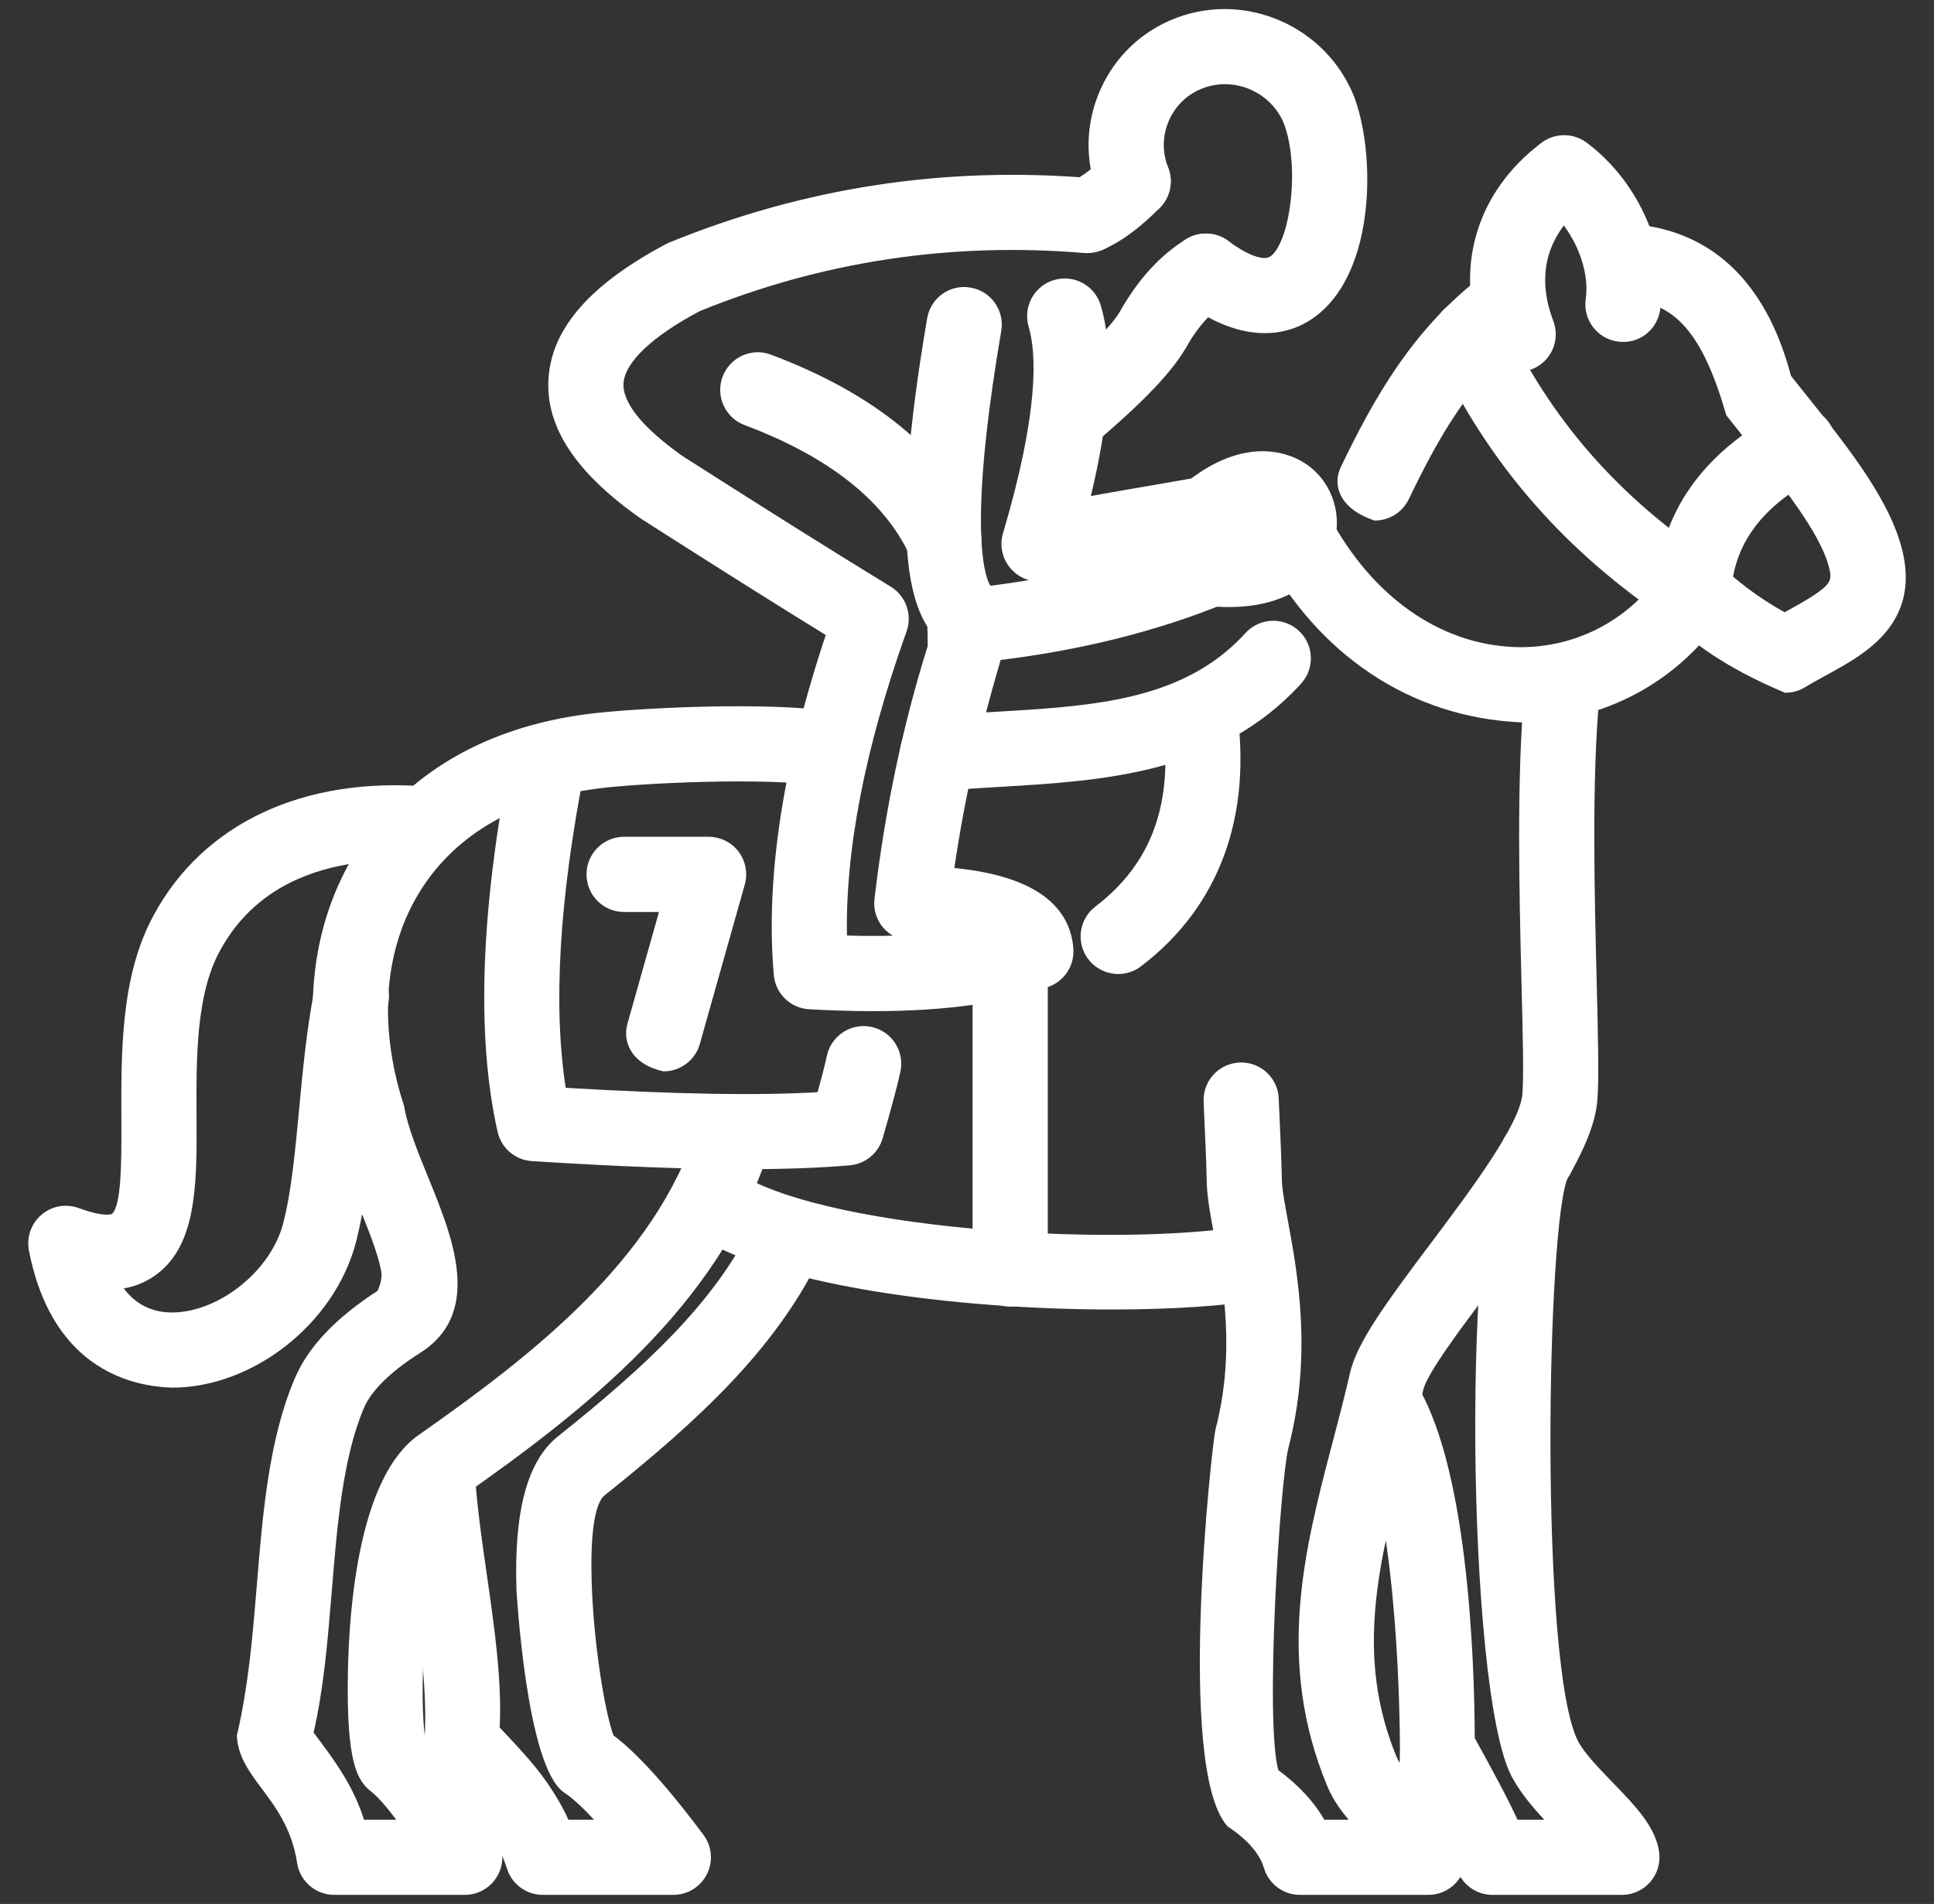
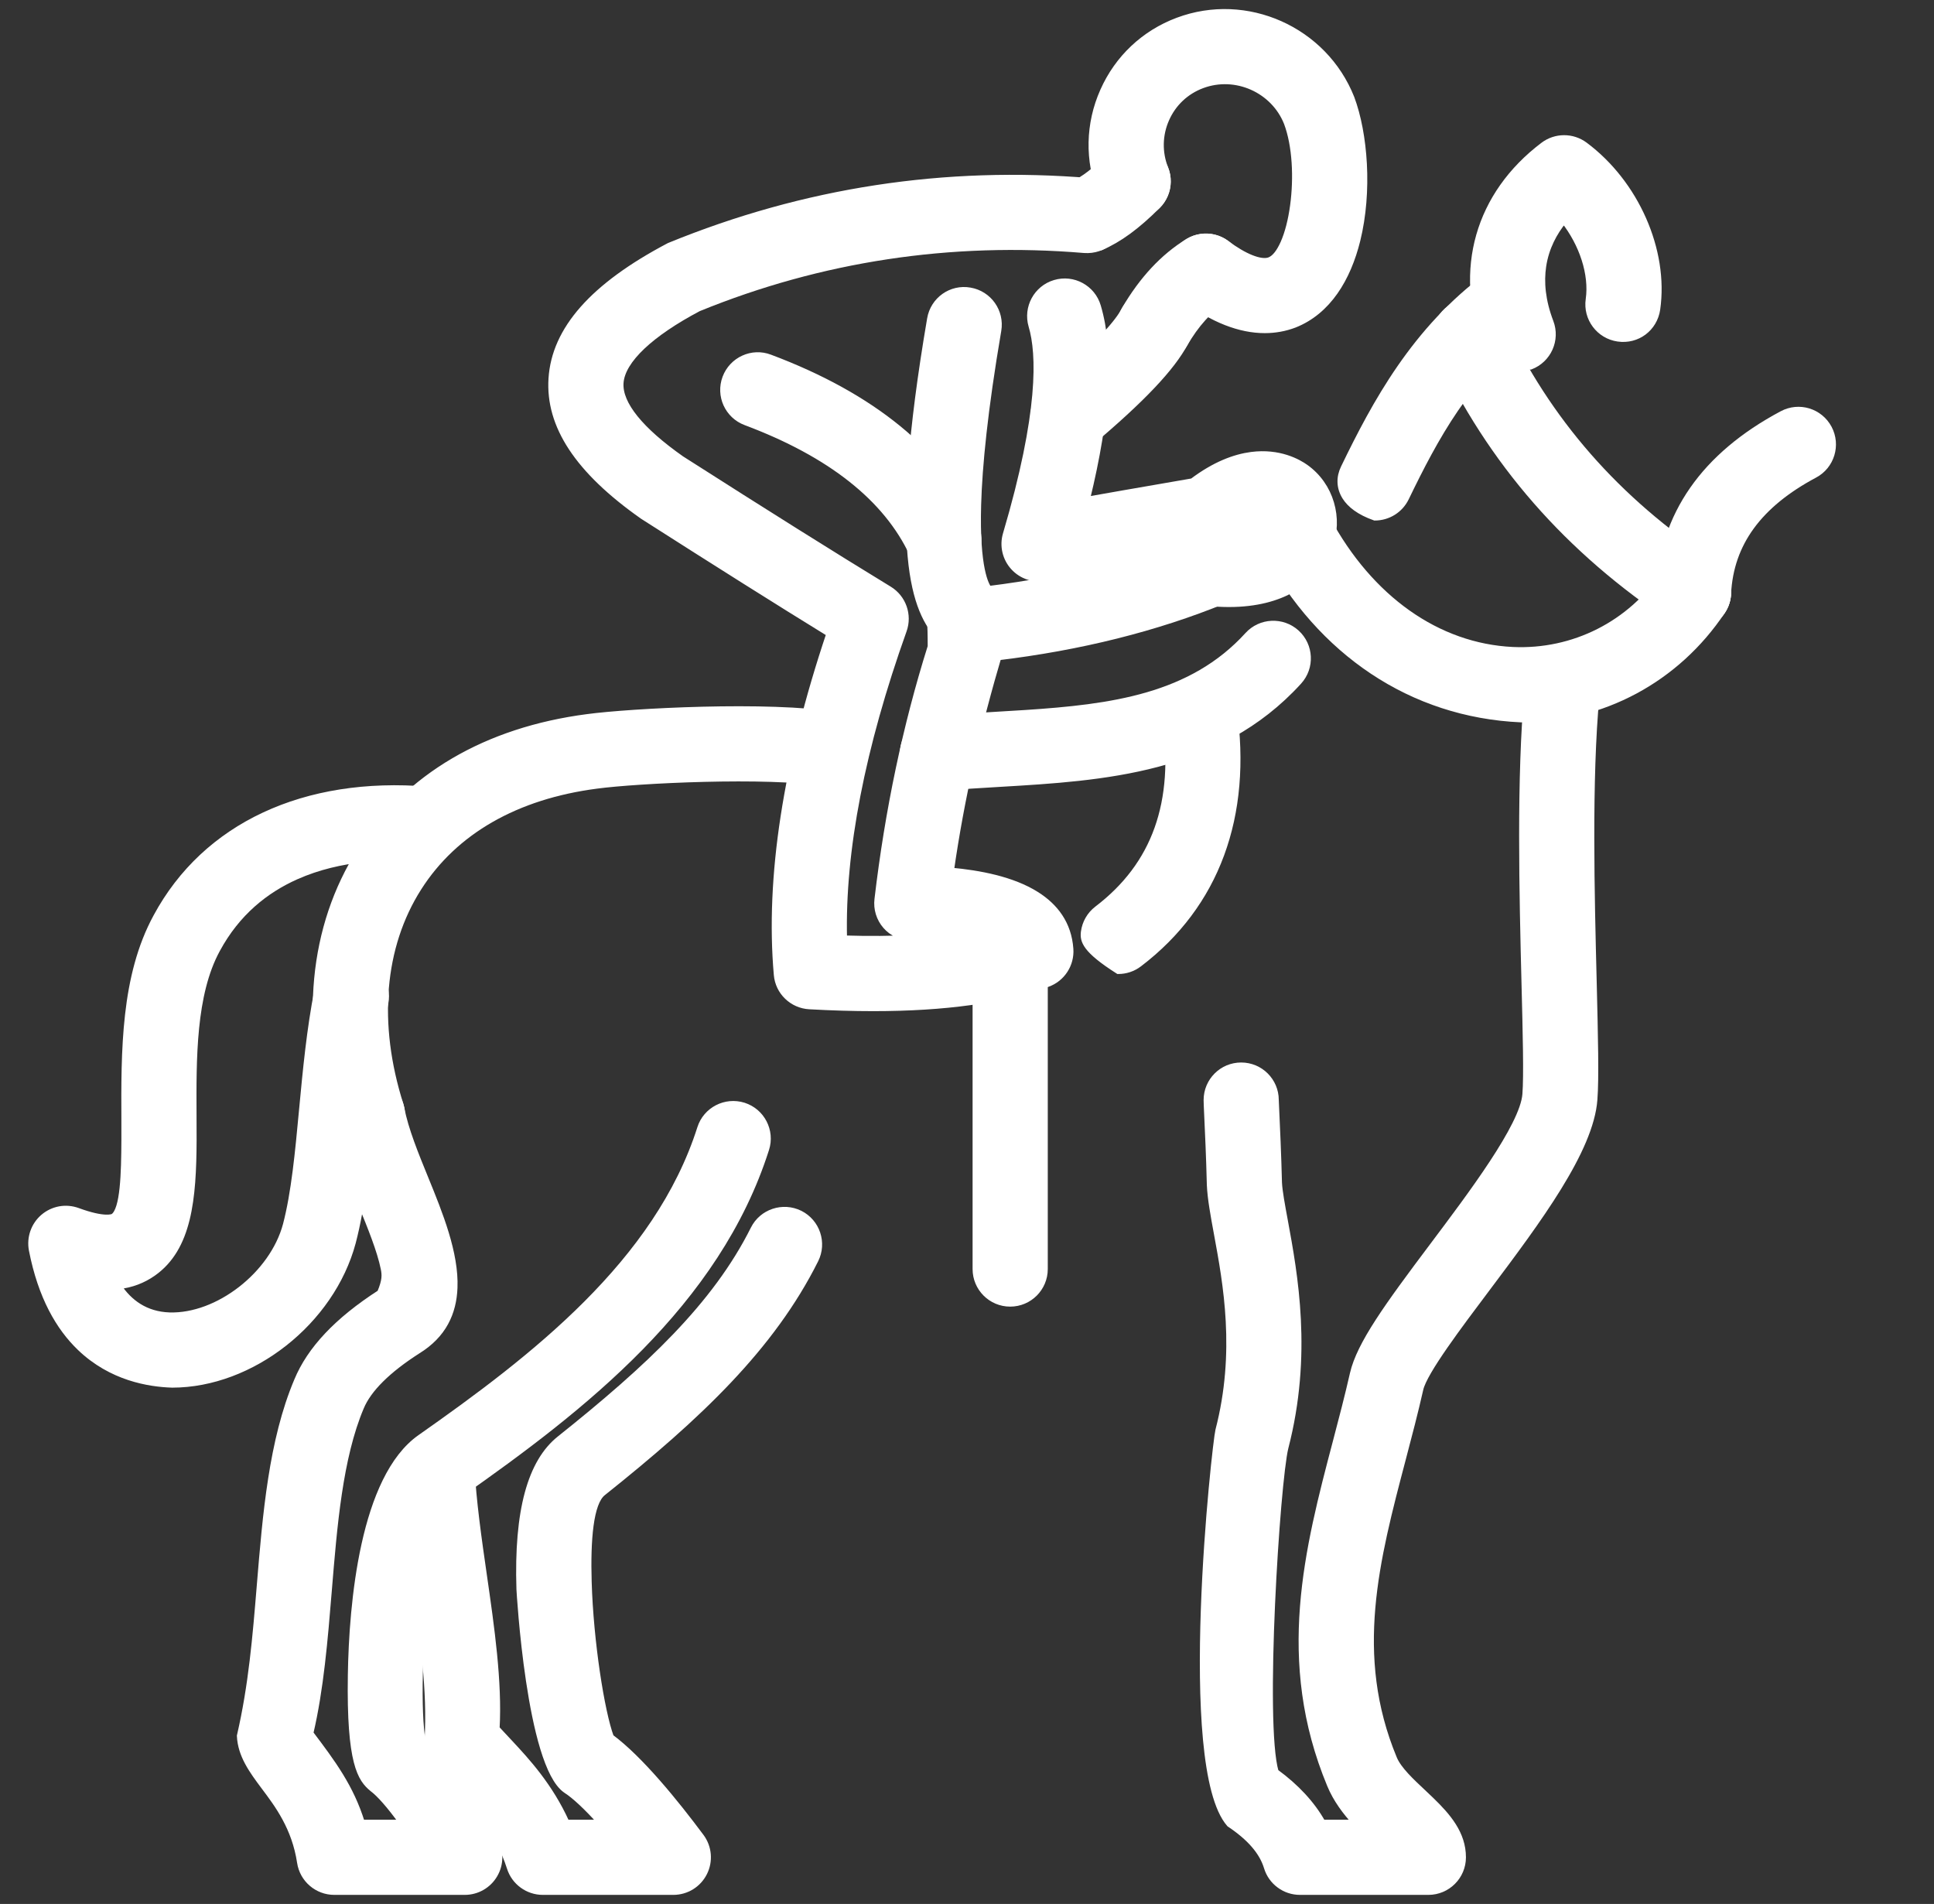
<svg xmlns="http://www.w3.org/2000/svg" width="64px" height="63px" viewBox="0 0 64 63" version="1.1">
  <rect x="0" y="0" width="64" height="63" fill="#333333" stroke="none" />
  <g stroke="none" stroke-width="1" fill="none" fill-rule="evenodd">
    <g transform="translate(-688, -3594)" fill="#FFFFFF" fill-rule="nonzero" stroke="#FFFFFF" stroke-width="0.2">
      <g transform="translate(186.5, 3402.5)">
        <g transform="translate(363, 122)">
          <g transform="translate(139.635, 70)">
            <path d="M37.838,0.182 C38.976,-0.245 40.188,-0.171 41.228,0.293 C42.269,0.757 43.137,1.61 43.586,2.744 C44.026,3.919 44.181,5.831 43.78,7.452 C43.466,8.72 42.811,9.806 41.703,10.244 C41.389,10.364 41.059,10.423 40.719,10.423 C39.896,10.424 39.002,10.076 38.084,9.388 C37.831,9.198 37.679,8.924 37.638,8.634 C37.596,8.345 37.666,8.039 37.855,7.787 C38.044,7.534 38.318,7.381 38.609,7.34 C38.899,7.298 39.204,7.367 39.457,7.557 C40.029,7.987 40.585,8.22 40.876,8.111 C41.057,8.04 41.208,7.831 41.335,7.547 C41.483,7.216 41.593,6.78 41.657,6.304 C41.781,5.388 41.735,4.324 41.451,3.567 C41.234,3.019 40.808,2.603 40.298,2.377 C39.79,2.152 39.197,2.115 38.642,2.324 C38.11,2.523 37.69,2.919 37.46,3.439 C37.228,3.962 37.216,4.544 37.427,5.079 C37.543,5.373 37.53,5.686 37.413,5.955 C37.297,6.223 37.078,6.447 36.784,6.564 C36.492,6.679 36.179,6.665 35.909,6.549 C35.641,6.432 35.416,6.214 35.3,5.92 C34.861,4.81 34.885,3.599 35.369,2.511 C35.85,1.425 36.727,0.598 37.838,0.182 Z" />
            <path d="M50.621,4.073 C50.862,4.072 51.104,4.147 51.309,4.299 C52.153,4.927 52.822,5.799 53.244,6.756 C53.668,7.716 53.844,8.761 53.705,9.732 C53.659,10.048 53.494,10.314 53.26,10.49 C53.028,10.663 52.729,10.748 52.409,10.702 C52.096,10.657 51.832,10.49 51.656,10.256 C51.48,10.022 51.394,9.72 51.439,9.408 C51.56,8.568 51.222,7.563 50.617,6.797 C50.302,7.184 50.026,7.683 49.932,8.303 C49.852,8.831 49.904,9.447 50.173,10.153 C50.286,10.448 50.268,10.761 50.149,11.028 C50.029,11.295 49.807,11.517 49.512,11.629 C49.087,11.67 48.784,11.625 48.558,11.523 C48.294,11.405 48.128,11.211 48.036,10.968 C47.551,9.697 47.488,8.44 47.814,7.296 C48.141,6.151 48.857,5.12 49.936,4.304 C50.138,4.151 50.379,4.074 50.621,4.073 Z" />
-             <path d="M52.746,7.01 L52.878,7.013 C54.333,7.132 55.383,7.705 56.145,8.441 C57.33,9.588 57.815,11.135 58.042,11.984 L58.042,11.984 L58.541,12.611 C59.972,14.396 61.444,16.241 61.767,17.959 C61.936,18.86 61.75,19.547 61.389,20.091 C60.876,20.865 60,21.346 59.279,21.739 C59,21.892 58.773,22.016 58.552,22.152 C58.369,22.264 58.161,22.322 57.952,22.322 C55.911,21.457 54.949,20.672 54.138,19.937 C53.905,19.724 53.779,19.437 53.765,19.145 C53.751,18.852 53.849,18.554 54.061,18.32 C54.273,18.086 54.56,17.96 54.852,17.946 C55.145,17.932 55.443,18.03 55.678,18.243 C56.261,18.773 56.937,19.333 57.922,19.874 C58.669,19.466 59.098,19.207 59.328,18.986 C59.539,18.783 59.562,18.617 59.517,18.38 C59.321,17.332 58.184,15.835 57.144,14.527 L57.144,14.527 L56.756,14.042 L56.084,13.198 C55.686,11.825 55.256,10.879 54.712,10.26 C54.175,9.648 53.527,9.362 52.693,9.294 C52.378,9.268 52.103,9.117 51.913,8.894 C51.724,8.671 51.62,8.376 51.646,8.061 C51.671,7.748 51.824,7.475 52.047,7.285 C52.272,7.093 52.569,6.988 52.878,7.013 Z" />
            <path d="M18.309,23.228 C19.693,23.041 24.314,22.787 26.573,23.164 C26.884,23.215 27.145,23.389 27.315,23.627 C27.485,23.865 27.565,24.169 27.513,24.48 C27.461,24.791 27.287,25.052 27.049,25.222 C26.81,25.393 26.507,25.472 26.196,25.42 C24.272,25.1 19.927,25.318 18.61,25.496 C15.946,25.842 13.91,27.007 12.72,28.874 C11.478,30.823 11.267,33.372 12.115,36.049 C12.21,36.35 12.175,36.662 12.04,36.922 C11.906,37.181 11.672,37.39 11.371,37.485 C10.961,37.515 10.66,37.457 10.435,37.34 C10.178,37.207 10.015,36.998 9.934,36.741 C8.875,33.399 9.181,30.17 10.79,27.644 C12.354,25.193 14.952,23.664 18.309,23.228 Z M40.946,20.142 C41.239,20.128 41.536,20.225 41.77,20.437 C42.004,20.65 42.129,20.937 42.143,21.23 C42.157,21.522 42.059,21.82 41.846,22.054 C39.162,25.004 35.342,25.238 31.967,25.436 C31.301,25.475 30.64,25.514 29.982,25.573 C29.645,25.576 29.355,25.468 29.141,25.289 C28.918,25.103 28.775,24.839 28.748,24.537 C28.719,24.222 28.821,23.926 29.008,23.701 C29.196,23.476 29.469,23.323 29.784,23.294 C30.445,23.234 31.119,23.194 31.796,23.154 L31.796,23.154 L32.798,23.093 C35.643,22.906 38.288,22.565 40.155,20.513 C40.368,20.28 40.654,20.155 40.946,20.142 Z M48.832,8.391 L48.957,8.403 C49.246,8.447 49.519,8.601 49.707,8.856 C49.894,9.11 49.961,9.416 49.918,9.706 C49.874,9.995 49.719,10.268 49.465,10.455 C47.45,11.941 46.349,14 45.392,15.978 C45.294,16.179 45.146,16.339 44.97,16.449 C44.788,16.563 44.576,16.624 44.36,16.624 C43.844,16.442 43.54,16.2 43.377,15.941 C43.183,15.63 43.183,15.289 43.332,14.982 C44.369,12.838 45.681,10.403 48.107,8.614 C48.362,8.426 48.668,8.359 48.957,8.403 Z" />
            <path d="M50.531,21.273 L50.664,21.277 C50.978,21.307 51.251,21.462 51.437,21.688 C51.623,21.913 51.724,22.21 51.694,22.524 C51.433,25.265 51.531,29.153 51.603,31.993 C51.647,33.794 51.681,35.179 51.626,35.884 C51.502,37.557 49.773,39.874 48.092,42.113 C47.161,43.351 46,44.887 45.866,45.464 C45.692,46.236 45.489,47.007 45.286,47.778 C44.408,51.114 43.572,54.265 44.994,57.686 C45.145,58.054 45.578,58.453 45.958,58.81 L45.958,58.81 L46.22,59.059 C46.782,59.601 47.276,60.179 47.276,60.956 C47.276,61.272 47.148,61.558 46.941,61.765 C46.734,61.972 46.448,62.1 46.132,62.1 L46.132,62.1 L41.884,62.1 C41.632,62.1 41.395,62.018 41.203,61.875 C41.01,61.733 40.863,61.53 40.79,61.289 C40.632,60.771 40.224,60.304 39.551,59.854 C37.881,57.936 39.08,47.234 39.184,46.831 C39.858,44.233 39.441,41.975 39.137,40.328 C39.02,39.693 38.923,39.165 38.902,38.713 C38.878,37.754 38.84,36.952 38.817,36.458 C38.802,36.15 38.795,35.965 38.795,35.9 C38.795,35.584 38.923,35.298 39.13,35.091 C39.336,34.884 39.622,34.757 39.938,34.757 C40.254,34.757 40.54,34.884 40.747,35.091 C40.954,35.298 41.082,35.584 41.082,35.894 C41.126,36.858 41.164,37.677 41.188,38.63 C41.201,38.913 41.286,39.37 41.384,39.9 C41.71,41.671 42.198,44.326 41.4,47.404 C41.124,48.521 40.606,56.536 41.079,58.131 C41.765,58.632 42.284,59.194 42.631,59.813 L42.631,59.813 L43.718,59.813 C43.387,59.452 43.077,59.04 42.879,58.561 C41.17,54.448 42.134,50.761 43.074,47.196 C43.27,46.45 43.466,45.704 43.636,44.954 C43.861,43.977 44.777,42.716 46.261,40.741 C47.524,39.059 49.266,36.756 49.344,35.709 C49.392,35.104 49.357,33.689 49.315,32.05 C49.242,29.151 49.144,25.18 49.417,22.308 C49.447,21.995 49.602,21.725 49.826,21.539 C50.053,21.352 50.351,21.25 50.664,21.277 Z" />
            <path d="M10.814,35.27 C11.12,35.213 11.427,35.287 11.67,35.453 C11.911,35.618 12.091,35.874 12.149,36.184 C12.278,36.87 12.618,37.701 12.947,38.507 C13.418,39.659 13.95,40.972 13.904,42.112 C13.872,42.936 13.543,43.672 12.688,44.198 C11.699,44.832 11.059,45.462 10.807,46.07 C10.105,47.735 9.922,49.977 9.744,52.146 C9.612,53.753 9.476,55.398 9.134,56.852 C9.868,57.824 10.476,58.637 10.838,59.813 L10.838,59.813 L12.173,59.813 C11.759,59.237 11.415,58.854 11.191,58.688 C10.801,58.369 10.429,57.857 10.476,54.927 C10.513,52.555 10.878,48.393 12.775,47.066 C16.511,44.445 20.622,41.279 22.038,36.828 C22.133,36.528 22.341,36.295 22.601,36.16 C22.861,36.025 23.173,35.99 23.474,36.084 C23.775,36.18 24.009,36.388 24.143,36.648 C24.278,36.908 24.314,37.22 24.218,37.52 C22.593,42.633 18.141,46.098 14.089,48.94 C13.56,49.31 13.225,50.501 13.015,51.86 C12.71,53.844 12.691,56.209 12.847,57.091 C13.82,57.974 14.828,59.662 15.241,60.395 C15.44,60.749 15.438,61.182 15.232,61.533 C15.028,61.885 14.651,62.1 14.245,62.1 L14.245,62.1 L9.927,62.1 C9.645,62.1 9.383,61.997 9.181,61.823 C8.98,61.65 8.838,61.407 8.796,61.127 C8.621,59.971 8.057,59.222 7.604,58.619 C7.202,58.082 6.833,57.577 6.804,56.939 C7.192,55.257 7.323,53.661 7.462,51.972 C7.657,49.601 7.859,47.17 8.696,45.188 C9.125,44.149 10.024,43.192 11.443,42.278 C11.618,41.866 11.606,41.685 11.565,41.479 C11.444,40.875 11.116,40.074 10.83,39.374 C10.453,38.449 10.07,37.508 9.9,36.606 C9.842,36.296 9.915,35.992 10.08,35.75 C10.245,35.508 10.503,35.329 10.814,35.27 Z" />
            <path d="M24.463,39.594 C24.741,39.501 25.054,39.514 25.338,39.654 C25.62,39.795 25.819,40.038 25.911,40.315 C26.004,40.593 25.991,40.906 25.85,41.189 C24.404,44.082 21.993,46.363 18.815,48.897 C18.398,49.228 18.303,50.458 18.345,51.849 C18.403,53.816 18.768,56.143 19.08,56.982 C20.044,57.693 21.223,59.143 22.064,60.274 C22.193,60.447 22.268,60.65 22.286,60.857 C22.304,61.064 22.266,61.276 22.169,61.469 C22.072,61.663 21.925,61.82 21.748,61.93 C21.57,62.039 21.363,62.1 21.147,62.1 L21.147,62.1 L16.828,62.1 C16.579,62.1 16.344,62.019 16.153,61.879 C15.961,61.739 15.813,61.54 15.738,61.302 C15.36,60.117 14.64,59.346 14.063,58.728 C13.556,58.185 13.126,57.713 13.014,57.091 C13.114,55.429 12.858,53.658 12.612,51.945 C12.43,50.686 12.243,49.385 12.183,48.166 C12.167,47.85 12.281,47.558 12.477,47.341 C12.674,47.124 12.953,46.982 13.265,46.967 C13.556,46.94 13.855,47.055 14.081,47.26 C14.301,47.459 14.452,47.742 14.468,48.053 C14.524,49.168 14.702,50.414 14.876,51.618 C15.127,53.357 15.384,55.147 15.298,56.696 C15.473,56.884 15.618,57.04 15.737,57.167 C16.284,57.754 17.061,58.59 17.612,59.813 L17.612,59.813 L18.749,59.813 C18.284,59.296 17.885,58.921 17.591,58.733 C16.383,57.898 16.058,52.145 16.055,52.086 C15.972,49.497 16.42,47.877 17.391,47.107 C20.323,44.768 22.539,42.694 23.803,40.165 C23.944,39.884 24.185,39.686 24.463,39.594 Z" />
-             <path d="M22.154,38.022 C22.443,37.981 22.748,38.05 23.001,38.24 C25.712,40.275 35.717,40.91 40.207,40.152 C40.52,40.1 40.823,40.178 41.062,40.347 C41.3,40.517 41.474,40.777 41.526,41.088 C41.578,41.4 41.5,41.703 41.33,41.942 C41.161,42.18 40.9,42.354 40.589,42.407 C39.356,42.616 37.61,42.73 35.658,42.73 C30.591,42.73 24.138,41.954 21.628,40.071 C21.375,39.881 21.223,39.607 21.182,39.317 C21.141,39.027 21.21,38.721 21.399,38.469 C21.589,38.216 21.863,38.064 22.154,38.022 Z" />
-             <path d="M49.587,36.606 C49.877,36.567 50.182,36.638 50.434,36.83 C50.686,37.022 50.836,37.297 50.875,37.587 C50.913,37.874 50.844,38.176 50.657,38.426 C49.943,39.934 49.699,54.694 51.001,57.167 C51.222,57.585 51.722,58.099 52.164,58.555 C52.93,59.343 53.567,60.014 53.671,60.808 C53.714,61.135 53.613,61.464 53.396,61.711 C53.179,61.958 52.865,62.1 52.537,62.1 L52.537,62.1 L48.255,62.1 C48.019,62.1 47.796,62.028 47.61,61.901 C47.424,61.774 47.275,61.593 47.189,61.373 C46.718,60.167 46.261,59.409 45.815,59.135 C45.635,59.024 45.493,58.868 45.4,58.687 C45.306,58.506 45.26,58.3 45.273,58.09 C45.283,57.925 45.29,57.673 45.292,57.354 C45.276,54.261 44.966,48.441 43.658,46.479 C43.482,46.216 43.43,45.907 43.487,45.62 C43.544,45.333 43.712,45.068 43.974,44.893 C44.237,44.717 44.546,44.664 44.833,44.721 C45.12,44.779 45.385,44.946 45.56,45.209 C47.332,47.864 47.558,54.349 47.568,57.036 C48.239,58.26 48.685,59.077 49.017,59.813 L49.017,59.813 L50.199,59.813 C49.74,59.329 49.276,58.799 48.977,58.235 C48.23,56.816 47.82,52.004 47.786,47.304 C47.751,42.591 48.101,38.004 48.831,37.047 C49.023,36.795 49.298,36.645 49.587,36.606 Z" />
            <path d="M7.614,26.474 C9.146,25.759 10.987,25.46 13.029,25.629 C13.344,25.655 13.618,25.806 13.808,26.03 C13.997,26.253 14.101,26.549 14.075,26.864 C14.049,27.177 13.897,27.45 13.674,27.639 C13.449,27.83 13.152,27.935 12.842,27.91 C11.748,27.819 10.136,27.848 8.668,28.501 C7.653,28.952 6.708,29.703 6.05,30.922 C5.245,32.399 5.26,34.533 5.269,36.415 L5.269,36.415 L5.271,37.221 C5.264,39.174 5.112,40.801 3.931,41.628 C3.596,41.864 3.215,42.008 2.784,42.058 C3.144,42.598 3.678,42.999 4.47,43.027 C5.271,43.053 6.125,42.714 6.835,42.163 C7.542,41.614 8.106,40.853 8.327,40.028 C8.604,38.97 8.73,37.633 8.862,36.219 C8.986,34.9 9.114,33.552 9.372,32.245 C9.434,31.935 9.614,31.678 9.858,31.515 C10.101,31.352 10.405,31.283 10.716,31.345 C11.026,31.406 11.282,31.587 11.445,31.83 C11.608,32.074 11.678,32.379 11.616,32.689 C11.38,33.886 11.259,35.175 11.141,36.421 C10.998,37.947 10.863,39.376 10.538,40.614 C10.186,41.926 9.35,43.1 8.275,43.946 C7.194,44.797 5.874,45.316 4.561,45.316 C3.8,45.291 2.55,45.095 1.509,44.092 C0.821,43.43 0.222,42.415 -0.08,40.859 C-0.118,40.657 -0.101,40.451 -0.035,40.263 C0.031,40.075 0.146,39.904 0.302,39.771 C0.459,39.637 0.646,39.551 0.842,39.515 C1.038,39.48 1.244,39.497 1.438,39.568 C2.319,39.892 2.59,39.774 2.617,39.755 C2.949,39.523 2.976,38.324 2.982,37.223 L2.982,37.223 L2.982,36.626 C2.97,34.264 2.963,31.805 4.038,29.832 C4.849,28.328 6.077,27.191 7.614,26.474 Z" />
            <path d="M41.236,16.206 C41.514,16.057 41.826,16.035 42.107,16.119 C42.388,16.203 42.636,16.394 42.786,16.672 C44.203,19.306 46.437,20.89 48.924,21.008 C50.935,21.1 52.827,20.149 53.955,18.455 C54.131,18.192 54.396,18.025 54.683,17.967 C54.97,17.91 55.279,17.962 55.543,18.138 C55.805,18.313 55.972,18.578 56.03,18.866 C56.087,19.153 56.035,19.461 55.86,19.724 C54.353,21.984 51.887,23.303 49.2,23.302 C45.56,23.139 42.553,21.071 40.771,17.756 C40.621,17.477 40.598,17.165 40.683,16.885 C40.767,16.604 40.958,16.356 41.236,16.206 Z" />
            <path d="M57.838,13.197 C58.118,13.047 58.43,13.025 58.71,13.11 C58.99,13.196 59.238,13.388 59.387,13.668 C59.535,13.947 59.556,14.259 59.471,14.539 C59.386,14.819 59.194,15.067 58.915,15.215 C57.074,16.197 56.133,17.479 56.05,19.146 C56.036,19.451 55.902,19.722 55.697,19.918 C55.491,20.114 55.213,20.234 54.904,20.234 C54.566,20.218 54.277,20.078 54.074,19.866 C53.867,19.648 53.75,19.353 53.766,19.033 C53.888,16.539 55.255,14.573 57.838,13.197 Z" />
            <path d="M47.028,9.595 C47.314,9.46 47.627,9.455 47.902,9.556 C48.178,9.656 48.415,9.861 48.549,10.148 C50.08,13.428 52.367,16.041 55.539,18.135 C55.802,18.309 55.97,18.573 56.029,18.86 C56.087,19.147 56.037,19.456 55.863,19.72 C55.643,20.053 55.278,20.234 54.907,20.234 C54.69,20.234 54.471,20.172 54.277,20.044 C50.741,17.71 48.19,14.789 46.475,11.115 C46.342,10.829 46.337,10.515 46.437,10.24 C46.537,9.965 46.742,9.728 47.028,9.595 Z" />
            <path d="M21.011,7.633 C25.497,5.797 30.144,5.095 34.938,5.492 C35.253,5.519 35.527,5.67 35.716,5.894 C35.905,6.118 36.008,6.413 35.982,6.728 C35.956,7.043 35.807,7.316 35.584,7.504 C35.363,7.691 35.068,7.795 34.746,7.772 C30.325,7.401 26.025,8.053 21.977,9.705 C20.414,10.532 19.448,11.416 19.399,12.173 C19.354,12.876 20.071,13.74 21.411,14.683 C24.229,16.482 26.427,17.861 28.29,18.998 C28.521,19.139 28.687,19.352 28.772,19.593 C28.857,19.834 28.862,20.103 28.771,20.358 C27.388,24.234 26.724,27.657 26.795,30.554 C27.623,30.58 28.394,30.573 29.106,30.535 C28.687,30.524 28.384,30.38 28.174,30.138 C27.963,29.895 27.864,29.574 27.903,29.255 C28.247,26.326 28.839,23.514 29.664,20.894 C29.664,20.556 29.66,20.205 29.633,19.901 C29.604,19.586 29.706,19.29 29.893,19.065 C30.081,18.84 30.355,18.686 30.671,18.658 C30.984,18.635 31.282,18.738 31.507,18.926 C31.73,19.112 31.883,19.381 31.912,19.694 C31.95,20.115 31.951,20.612 31.951,21.071 C31.206,23.582 30.68,25.9 30.333,28.31 C31.26,28.395 32.362,28.596 33.162,29.102 C33.783,29.494 34.225,30.066 34.285,30.899 C34.303,31.155 34.235,31.401 34.102,31.605 C33.97,31.809 33.772,31.971 33.531,32.057 C32.042,32.592 30.141,32.858 27.758,32.858 C27.093,32.858 26.39,32.837 25.648,32.796 C25.364,32.78 25.107,32.661 24.915,32.475 C24.723,32.29 24.596,32.037 24.572,31.754 C24.291,28.548 24.874,24.755 26.311,20.469 C24.607,19.42 22.62,18.169 20.137,16.583 C17.979,15.067 17.016,13.581 17.116,12.026 C17.221,10.405 18.48,8.964 21.011,7.633 Z M23.47,11.358 C23.736,11.236 24.049,11.217 24.344,11.33 C27.733,12.601 30.016,14.468 31.136,16.872 C31.27,17.158 31.274,17.471 31.174,17.746 C31.074,18.021 30.869,18.258 30.583,18.392 C30.14,18.449 29.834,18.421 29.606,18.338 C29.334,18.239 29.167,18.063 29.063,17.839 C28.2,15.987 26.338,14.521 23.54,13.472 C23.244,13.361 23.022,13.141 22.9,12.874 C22.779,12.608 22.76,12.295 22.871,11.999 C22.982,11.703 23.203,11.479 23.47,11.358 Z" />
            <path d="M30.832,9.099 L30.965,9.115 C31.276,9.168 31.537,9.342 31.706,9.581 C31.875,9.82 31.953,10.124 31.9,10.435 C31.448,13.078 31.27,14.92 31.233,16.202 C31.173,18.321 31.496,18.876 31.591,18.989 C34.158,18.669 36.472,18.089 38.513,17.252 C38.808,17.132 39.121,17.143 39.39,17.255 C39.66,17.369 39.886,17.585 40.005,17.877 C40.125,18.17 40.116,18.482 40.003,18.752 C39.89,19.023 39.673,19.25 39.381,19.37 C37.136,20.289 34.607,20.923 31.855,21.252 C30.939,21.275 30.391,21.04 29.971,20.606 C29.138,19.744 28.323,17.781 29.645,10.049 C29.698,9.737 29.872,9.475 30.112,9.305 C30.35,9.137 30.653,9.059 30.965,9.115 Z" />
            <path d="M33.774,8.862 C34.077,8.772 34.387,8.813 34.644,8.953 C34.902,9.093 35.106,9.331 35.195,9.634 C35.635,11.119 35.52,13.224 34.831,16.037 C35.569,15.905 36.451,15.753 37.473,15.576 L37.473,15.576 L38.325,15.428 C39.067,14.869 39.724,14.627 40.274,14.555 C41.199,14.434 41.828,14.792 42.07,14.965 C42.485,15.26 42.773,15.68 42.911,16.149 C43.05,16.617 43.039,17.133 42.856,17.619 C42.748,17.907 42.426,18.557 41.616,19.009 C41.125,19.283 40.452,19.486 39.535,19.486 C39.316,19.486 39.082,19.475 38.832,19.449 C38.518,19.418 38.247,19.261 38.062,19.035 C37.876,18.808 37.777,18.511 37.809,18.196 C35.664,18.211 34.3,18.448 33.482,18.618 C33.087,18.699 32.681,18.568 32.408,18.272 C32.135,17.976 32.038,17.558 32.153,17.173 C33.342,13.152 33.275,11.206 33.001,10.283 C32.912,9.981 32.954,9.67 33.093,9.413 C33.233,9.155 33.471,8.951 33.774,8.862 Z" />
            <path d="M36.733,9.219 C37.012,9.133 37.324,9.153 37.606,9.301 C37.886,9.449 38.079,9.696 38.165,9.975 C38.251,10.255 38.231,10.568 38.083,10.847 C37.652,11.666 36.655,12.72 34.942,14.161 C34.728,14.341 34.466,14.43 34.206,14.43 C33.88,14.43 33.556,14.291 33.331,14.022 C33.127,13.78 33.041,13.479 33.066,13.187 C33.091,12.895 33.228,12.613 33.469,12.41 C35.344,10.834 35.899,10.086 36.06,9.78 C36.207,9.5 36.453,9.305 36.733,9.219 Z" />
            <path d="M36.363,4.355 C36.656,4.355 36.949,4.467 37.172,4.69 C37.396,4.913 37.508,5.206 37.508,5.499 C37.508,5.791 37.396,6.084 37.173,6.308 C36.493,6.99 35.895,7.426 35.292,7.684 C34.857,7.733 34.553,7.697 34.326,7.607 C34.057,7.499 33.89,7.316 33.791,7.083 C33.666,6.792 33.671,6.479 33.78,6.207 C33.889,5.935 34.101,5.705 34.392,5.581 C34.717,5.441 35.098,5.149 35.554,4.691 C35.777,4.468 36.07,4.356 36.363,4.355 Z" />
            <path d="M38.173,7.497 C38.441,7.332 38.753,7.291 39.038,7.36 C39.323,7.429 39.582,7.606 39.746,7.875 C39.911,8.145 39.951,8.456 39.882,8.74 C39.814,9.025 39.637,9.283 39.368,9.449 C38.876,9.749 38.449,10.221 38.061,10.889 C37.848,11.254 37.465,11.457 37.071,11.457 C36.876,11.457 36.678,11.407 36.496,11.302 C36.223,11.143 36.04,10.888 35.966,10.605 C35.891,10.322 35.924,10.01 36.083,9.737 C36.662,8.745 37.365,7.991 38.173,7.497 Z" />
-             <path d="M16.369,23.697 C16.612,23.533 16.918,23.463 17.228,23.523 C17.538,23.584 17.794,23.765 17.957,24.009 C18.12,24.252 18.19,24.557 18.128,24.867 C17.266,29.235 17.055,32.836 17.5,35.59 C21.195,35.809 23.938,35.858 25.998,35.736 C26.124,35.283 26.24,34.844 26.328,34.448 C26.397,34.139 26.584,33.888 26.832,33.73 C27.079,33.573 27.385,33.511 27.694,33.58 C28.002,33.649 28.253,33.836 28.41,34.083 C28.567,34.33 28.63,34.637 28.562,34.945 C28.416,35.602 28.198,36.368 27.979,37.133 C27.914,37.361 27.782,37.557 27.608,37.701 C27.433,37.846 27.215,37.938 26.979,37.959 C25.997,38.045 24.855,38.087 23.52,38.087 C21.604,38.087 19.288,38 16.473,37.82 C16.219,37.804 15.987,37.705 15.803,37.549 C15.62,37.392 15.486,37.178 15.43,36.93 C14.718,33.778 14.868,29.571 15.884,24.424 C15.945,24.115 16.126,23.86 16.369,23.697 Z" />
-             <path d="M22.315,27.288 C22.673,27.288 23.011,27.456 23.227,27.742 C23.443,28.028 23.513,28.398 23.415,28.743 L23.415,28.743 L21.928,34.015 C21.858,34.265 21.711,34.471 21.519,34.616 C21.323,34.765 21.08,34.85 20.827,34.85 C20.375,34.747 20.075,34.551 19.894,34.313 C19.69,34.043 19.635,33.716 19.726,33.396 L19.726,33.396 L20.804,29.577 L19.518,29.577 C19.202,29.577 18.916,29.449 18.709,29.242 C18.502,29.035 18.374,28.748 18.374,28.432 C18.374,28.116 18.502,27.83 18.709,27.623 C18.916,27.416 19.202,27.288 19.518,27.288 L19.518,27.288 Z" />
-             <path d="M38.397,21.956 C38.711,21.913 39.012,21.999 39.246,22.174 C39.48,22.35 39.646,22.614 39.691,22.927 C39.947,24.721 39.804,26.349 39.278,27.772 C38.752,29.199 37.842,30.42 36.562,31.395 C36.355,31.553 36.112,31.629 35.87,31.629 C35.525,31.629 35.185,31.474 34.959,31.179 C34.767,30.928 34.696,30.623 34.735,30.333 C34.774,30.043 34.924,29.768 35.175,29.576 C36.131,28.847 36.794,27.967 37.167,26.92 C37.542,25.869 37.625,24.65 37.425,23.25 C37.381,22.938 37.467,22.636 37.643,22.402 C37.819,22.168 38.084,22.001 38.397,21.956 Z" />
+             <path d="M38.397,21.956 C38.711,21.913 39.012,21.999 39.246,22.174 C39.48,22.35 39.646,22.614 39.691,22.927 C39.947,24.721 39.804,26.349 39.278,27.772 C38.752,29.199 37.842,30.42 36.562,31.395 C36.355,31.553 36.112,31.629 35.87,31.629 C34.767,30.928 34.696,30.623 34.735,30.333 C34.774,30.043 34.924,29.768 35.175,29.576 C36.131,28.847 36.794,27.967 37.167,26.92 C37.542,25.869 37.625,24.65 37.425,23.25 C37.381,22.938 37.467,22.636 37.643,22.402 C37.819,22.168 38.084,22.001 38.397,21.956 Z" />
            <path d="M32.294,30.049 C32.61,30.049 32.896,30.177 33.103,30.384 C33.31,30.591 33.438,30.877 33.438,31.193 L33.438,31.193 L33.438,41.492 C33.438,41.807 33.31,42.093 33.103,42.3 C32.896,42.507 32.61,42.635 32.294,42.635 C31.978,42.635 31.692,42.507 31.485,42.3 C31.278,42.093 31.15,41.807 31.15,41.492 L31.15,41.492 L31.15,31.193 C31.15,30.877 31.278,30.591 31.485,30.384 C31.692,30.177 31.978,30.049 32.294,30.049 Z" />
          </g>
        </g>
      </g>
    </g>
  </g>
</svg>